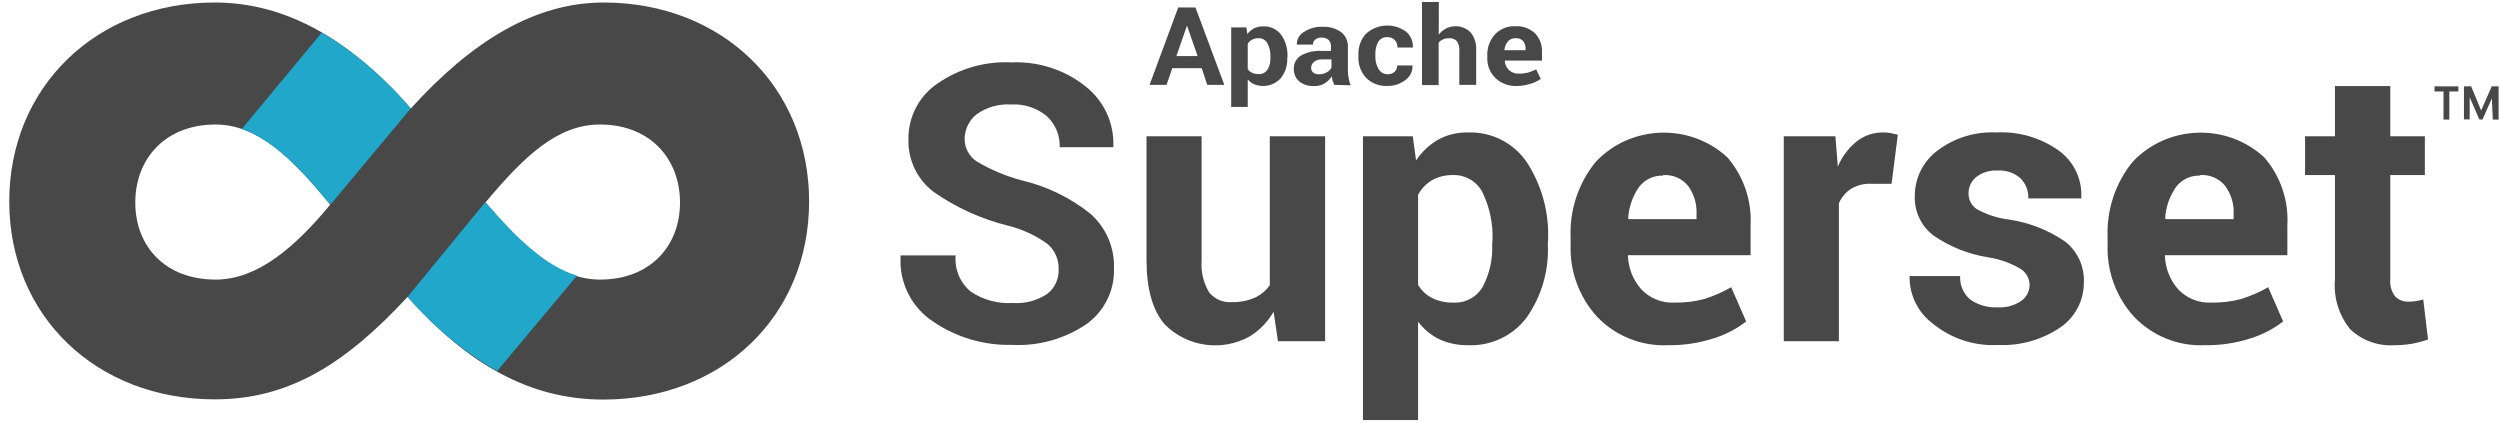
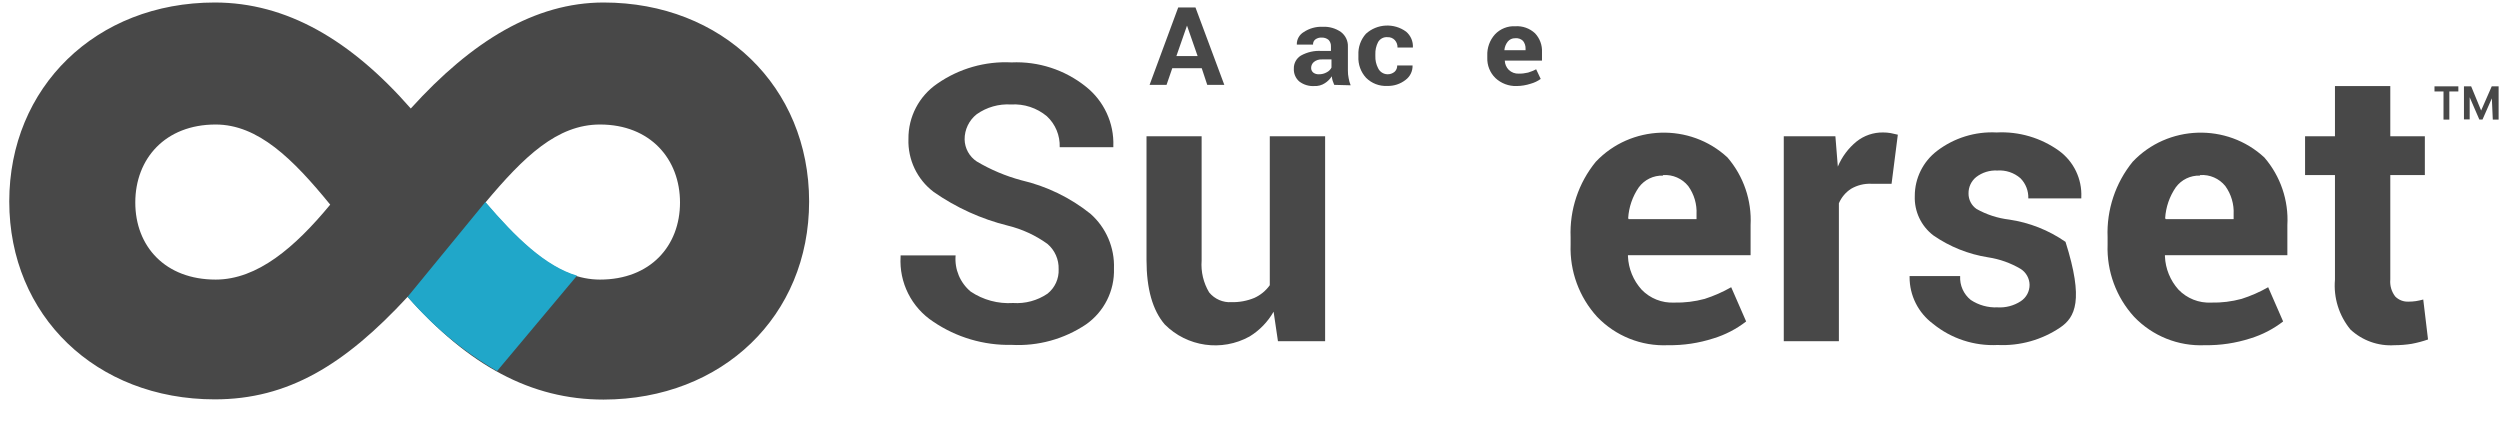
<svg xmlns="http://www.w3.org/2000/svg" width="266" height="45" viewBox="0 0 266 45" fill="none">
  <g clip-path="url(#clip0_82_348)">
    <path d="M64.222 0.267C56.925 0.267 50.203 4.372 43.707 11.545C37.323 4.259 30.489 0.267 22.853 0.267C10.21 0.267 0.985 9.289 0.985 21.436C0.985 33.583 10.21 42.492 22.853 42.492C30.624 42.492 36.647 38.85 43.368 31.586C49.865 38.872 56.474 42.515 64.222 42.515C76.865 42.492 86.09 33.617 86.09 21.436C86.09 9.256 76.865 0.267 64.222 0.267ZM22.944 29.748C17.586 29.748 14.395 26.218 14.395 21.549C14.395 16.88 17.586 13.248 22.944 13.248C27.455 13.248 31.143 16.88 35.135 21.774C31.368 26.331 27.387 29.748 22.944 29.748ZM63.838 29.748C59.395 29.748 55.639 26.218 51.647 21.549C55.752 16.654 59.282 13.248 63.838 13.248C69.195 13.248 72.353 16.925 72.353 21.549C72.353 26.173 69.195 29.748 63.838 29.748Z" fill="#484848" />
    <path d="M52.887 39.481L61.391 29.331C58.008 28.316 54.883 25.271 51.647 21.492L43.368 31.586C46.079 34.731 49.296 37.399 52.887 39.481Z" fill="#20A7C9" />
    <path d="M112.639 28.643C112.674 27.61 112.233 26.615 111.444 25.947C110.179 25.037 108.75 24.378 107.237 24.008C104.407 23.308 101.731 22.092 99.342 20.421C97.583 19.092 96.58 16.985 96.658 14.782C96.633 12.43 97.791 10.216 99.737 8.895C102.045 7.291 104.823 6.497 107.632 6.639C110.487 6.512 113.294 7.425 115.526 9.21C117.459 10.732 118.55 13.091 118.459 15.549V15.662H112.752C112.798 14.419 112.3 13.214 111.387 12.368C110.324 11.479 108.959 11.03 107.575 11.117C106.275 11.036 104.986 11.403 103.921 12.154C103.101 12.801 102.626 13.794 102.635 14.838C102.654 15.786 103.141 16.664 103.932 17.184C105.413 18.062 107.007 18.733 108.669 19.18C111.356 19.804 113.868 21.022 116.023 22.744C117.688 24.213 118.609 26.356 118.526 28.575C118.603 30.93 117.481 33.17 115.549 34.519C113.223 36.081 110.451 36.844 107.654 36.695C104.68 36.762 101.758 35.898 99.297 34.225C96.983 32.71 95.654 30.062 95.823 27.301V27.177H101.677C101.551 28.642 102.15 30.08 103.278 31.023C104.606 31.915 106.192 32.343 107.789 32.24C109.088 32.328 110.379 31.979 111.455 31.248C112.245 30.621 112.686 29.65 112.639 28.643Z" fill="#484848" />
    <path d="M135.511 33.165C134.894 34.247 134.014 35.155 132.951 35.804C130.003 37.438 126.303 36.91 123.929 34.519C122.635 33.015 121.989 30.729 121.989 27.662V14.5H127.853V27.729C127.764 28.912 128.044 30.096 128.654 31.113C129.234 31.821 130.12 32.208 131.034 32.15C131.865 32.168 132.69 32.015 133.459 31.699C134.117 31.401 134.686 30.935 135.105 30.346V14.5H140.993V36.301H135.974L135.511 33.165Z" fill="#484848" />
-     <path d="M164.688 26.004C164.823 28.776 164.029 31.515 162.432 33.786C160.965 35.737 158.623 36.84 156.184 36.729C155.135 36.746 154.096 36.531 153.139 36.098C152.252 35.658 151.479 35.017 150.883 34.225V44.692H145.019V14.5H150.32L150.669 17.071C151.265 16.17 152.06 15.418 152.992 14.872C153.966 14.339 155.063 14.07 156.173 14.094C158.671 13.996 161.05 15.196 162.455 17.263C164.06 19.733 164.849 22.645 164.711 25.586L164.688 26.004ZM158.801 25.553C158.868 23.825 158.515 22.107 157.774 20.545C157.197 19.343 155.961 18.59 154.628 18.628C153.842 18.605 153.062 18.793 152.372 19.169C151.744 19.544 151.23 20.082 150.883 20.726V30.301C151.235 30.903 151.752 31.392 152.372 31.71C153.075 32.05 153.849 32.216 154.628 32.196C155.905 32.274 157.121 31.622 157.763 30.515C158.492 29.127 158.839 27.57 158.767 26.004L158.801 25.553Z" fill="#484848" />
    <path d="M177.478 36.729C174.646 36.858 171.893 35.755 169.932 33.707C168.024 31.616 167.011 28.856 167.113 26.026V25.225C166.998 22.32 167.949 19.471 169.786 17.218C173.514 13.267 179.823 13.059 183.805 16.756C185.517 18.748 186.397 21.327 186.263 23.951V27.154H173.214V27.278C173.271 28.586 173.782 29.835 174.658 30.808C175.56 31.751 176.828 32.257 178.132 32.195C179.228 32.22 180.322 32.087 181.38 31.801C182.36 31.485 183.305 31.07 184.199 30.56L185.79 34.203C184.747 35.011 183.567 35.623 182.305 36.007C180.746 36.51 179.115 36.754 177.478 36.729ZM176.947 18.684C175.934 18.65 174.966 19.119 174.365 19.936C173.698 20.907 173.308 22.042 173.237 23.218L173.293 23.319H180.511V22.801C180.567 21.73 180.256 20.671 179.632 19.801C178.984 18.994 177.979 18.555 176.947 18.628V18.684Z" fill="#484848" />
    <path d="M201.263 19.553H199.098C198.343 19.522 197.594 19.711 196.944 20.094C196.373 20.467 195.925 21.001 195.658 21.628V36.301H189.793V14.5H195.286L195.545 17.726C195.98 16.685 196.666 15.765 197.541 15.053C198.342 14.417 199.339 14.078 200.361 14.094C200.633 14.092 200.904 14.114 201.173 14.162L201.929 14.331L201.263 19.553Z" fill="#484848" />
-     <path d="M215.947 30.301C215.934 29.62 215.582 28.99 215.011 28.62C213.944 27.987 212.765 27.566 211.538 27.38C209.443 27.051 207.449 26.253 205.707 25.045C204.406 24.052 203.669 22.485 203.733 20.849C203.73 18.971 204.607 17.195 206.101 16.056C207.915 14.672 210.162 13.976 212.44 14.094C214.811 13.97 217.155 14.659 219.083 16.045C220.649 17.189 221.54 19.047 221.451 20.985V21.109H215.812C215.841 20.31 215.539 19.534 214.977 18.966C214.3 18.376 213.414 18.08 212.519 18.143C211.708 18.098 210.906 18.346 210.263 18.842C209.74 19.265 209.44 19.907 209.451 20.579C209.441 21.24 209.764 21.863 210.308 22.237C211.381 22.838 212.562 23.22 213.782 23.364C215.934 23.681 217.984 24.492 219.771 25.733C221.07 26.769 221.796 28.37 221.722 30.03C221.742 31.953 220.797 33.763 219.207 34.846C217.248 36.167 214.913 36.821 212.553 36.707C210.06 36.833 207.607 36.029 205.673 34.451C204.102 33.287 203.176 31.443 203.18 29.489V29.376H208.56C208.504 30.354 208.924 31.3 209.688 31.913C210.528 32.471 211.523 32.747 212.53 32.703C213.406 32.758 214.276 32.528 215.011 32.049C215.6 31.664 215.954 31.004 215.947 30.301Z" fill="#484848" />
+     <path d="M215.947 30.301C215.934 29.62 215.582 28.99 215.011 28.62C213.944 27.987 212.765 27.566 211.538 27.38C209.443 27.051 207.449 26.253 205.707 25.045C204.406 24.052 203.669 22.485 203.733 20.849C203.73 18.971 204.607 17.195 206.101 16.056C207.915 14.672 210.162 13.976 212.44 14.094C214.811 13.97 217.155 14.659 219.083 16.045C220.649 17.189 221.54 19.047 221.451 20.985V21.109H215.812C215.841 20.31 215.539 19.534 214.977 18.966C214.3 18.376 213.414 18.08 212.519 18.143C211.708 18.098 210.906 18.346 210.263 18.842C209.74 19.265 209.44 19.907 209.451 20.579C209.441 21.24 209.764 21.863 210.308 22.237C211.381 22.838 212.562 23.22 213.782 23.364C215.934 23.681 217.984 24.492 219.771 25.733C221.742 31.953 220.797 33.763 219.207 34.846C217.248 36.167 214.913 36.821 212.553 36.707C210.06 36.833 207.607 36.029 205.673 34.451C204.102 33.287 203.176 31.443 203.18 29.489V29.376H208.56C208.504 30.354 208.924 31.3 209.688 31.913C210.528 32.471 211.523 32.747 212.53 32.703C213.406 32.758 214.276 32.528 215.011 32.049C215.6 31.664 215.954 31.004 215.947 30.301Z" fill="#484848" />
    <path d="M234.601 36.729C231.773 36.858 229.023 35.755 227.068 33.707C225.159 31.616 224.146 28.856 224.248 26.026V25.225C224.134 22.322 225.081 19.475 226.91 17.218C230.638 13.267 236.947 13.059 240.928 16.756C242.645 18.746 243.522 21.327 243.376 23.951V27.154H230.349V27.278C230.402 28.585 230.91 29.834 231.782 30.808C232.686 31.754 233.96 32.261 235.267 32.195C236.36 32.22 237.449 32.087 238.504 31.801C239.488 31.487 240.437 31.072 241.334 30.56L242.925 34.203C241.881 35.009 240.701 35.62 239.44 36.007C237.878 36.51 236.242 36.754 234.601 36.729ZM234.083 18.684C233.068 18.646 232.099 19.116 231.5 19.936C230.833 20.908 230.444 22.042 230.372 23.218L230.44 23.319H237.658V22.801C237.713 21.73 237.403 20.671 236.778 19.801C236.128 18.991 235.118 18.551 234.083 18.628V18.684Z" fill="#484848" />
    <path d="M254.327 9.154V14.5H258.004V18.628H254.327V29.737C254.266 30.387 254.457 31.037 254.857 31.552C255.229 31.924 255.741 32.121 256.267 32.094C256.531 32.095 256.795 32.077 257.056 32.038C257.319 31.996 257.578 31.939 257.834 31.868L258.342 36.12C257.776 36.318 257.195 36.472 256.605 36.583C256.001 36.68 255.39 36.729 254.778 36.729C253.051 36.844 251.352 36.24 250.086 35.06C248.866 33.577 248.275 31.673 248.44 29.759V18.628H245.259V14.5H248.44V9.154H254.327Z" fill="#484848" />
-     <path d="M43.707 11.534C41.015 8.344 37.817 5.616 34.244 3.459L25.729 13.722C28.966 14.85 31.831 17.759 34.876 21.47L35.214 21.707L43.707 11.534Z" fill="#20A7C9" />
    <path d="M127.865 7.259H124.729L124.12 9.03H122.316L125.361 0.797H127.199L130.267 9.03H128.451L127.865 7.259ZM125.169 5.962H127.425L126.297 2.725L125.169 5.962Z" fill="#484848" />
-     <path d="M136.966 6.143C137.008 6.928 136.763 7.702 136.278 8.32C135.569 9.103 134.441 9.365 133.459 8.974C133.187 8.854 132.948 8.673 132.759 8.444V11.376H131V2.917H132.613L132.714 3.639C132.897 3.377 133.142 3.165 133.425 3.019C133.725 2.868 134.059 2.794 134.395 2.805C135.136 2.766 135.85 3.096 136.301 3.684C136.786 4.363 137.028 5.185 136.989 6.019L136.966 6.143ZM135.173 6.019C135.197 5.529 135.087 5.042 134.857 4.609C134.67 4.258 134.295 4.047 133.899 4.068C133.659 4.062 133.424 4.117 133.211 4.226C133.021 4.326 132.865 4.479 132.759 4.665V7.35C132.871 7.52 133.028 7.656 133.211 7.744C133.43 7.84 133.67 7.886 133.91 7.88C134.291 7.909 134.66 7.726 134.868 7.406C135.091 7.019 135.197 6.577 135.173 6.132V6.019Z" fill="#484848" />
    <path d="M141.962 9.03C141.903 8.895 141.846 8.748 141.793 8.59C141.747 8.436 141.717 8.277 141.703 8.117C141.515 8.412 141.265 8.661 140.97 8.85C140.636 9.069 140.241 9.176 139.842 9.154C139.262 9.191 138.688 9.014 138.229 8.658C137.846 8.316 137.638 7.818 137.665 7.305C137.646 6.743 137.932 6.212 138.41 5.917C139.08 5.543 139.843 5.37 140.609 5.421H141.613V4.936C141.625 4.684 141.536 4.435 141.365 4.248C141.157 4.073 140.891 3.984 140.62 4C140.378 3.984 140.138 4.057 139.944 4.203C139.781 4.334 139.693 4.537 139.707 4.744H137.981C137.964 4.201 138.245 3.69 138.714 3.414C139.313 3.014 140.025 2.817 140.744 2.85C141.43 2.817 142.108 3.011 142.673 3.402C143.169 3.776 143.449 4.372 143.417 4.993V7.519C143.414 7.788 143.441 8.057 143.496 8.32C143.54 8.579 143.611 8.832 143.711 9.075L141.962 9.03ZM140.327 7.902C140.624 7.909 140.916 7.836 141.173 7.688C141.387 7.58 141.561 7.406 141.669 7.192V6.323H140.665C140.352 6.302 140.042 6.398 139.797 6.594C139.611 6.751 139.504 6.982 139.504 7.226C139.5 7.416 139.583 7.599 139.729 7.722C139.901 7.852 140.113 7.915 140.327 7.902Z" fill="#484848" />
    <path d="M147.613 7.902C147.891 7.914 148.165 7.821 148.38 7.643C148.57 7.471 148.674 7.222 148.662 6.966H150.297C150.316 7.574 150.033 8.154 149.541 8.511C148.987 8.941 148.302 9.164 147.601 9.143C146.761 9.187 145.94 8.871 145.346 8.274C144.785 7.661 144.492 6.849 144.534 6.019V5.85C144.494 5.022 144.782 4.211 145.334 3.594C146.52 2.517 148.316 2.422 149.609 3.368C150.104 3.786 150.372 4.414 150.331 5.06H148.695C148.707 4.77 148.605 4.487 148.413 4.271C148.214 4.055 147.928 3.94 147.635 3.955C147.229 3.918 146.836 4.121 146.631 4.474C146.422 4.876 146.32 5.328 146.338 5.782V5.951C146.319 6.406 146.421 6.857 146.631 7.259C146.812 7.64 147.192 7.889 147.613 7.902Z" fill="#484848" />
-     <path d="M153.083 3.684C153.509 3.12 154.176 2.788 154.883 2.788C155.475 2.788 156.044 3.021 156.466 3.436C156.909 3.989 157.124 4.692 157.064 5.398V9.03H155.271V5.387C155.308 5.027 155.212 4.665 155 4.372C154.788 4.156 154.49 4.044 154.188 4.068C153.964 4.065 153.741 4.107 153.534 4.192C153.353 4.268 153.194 4.389 153.071 4.541V9.053H151.301V0.21H153.094L153.083 3.684Z" fill="#484848" />
    <path d="M161.361 9.154C160.525 9.179 159.713 8.871 159.105 8.297C158.53 7.731 158.219 6.949 158.248 6.143V5.917C158.215 5.088 158.506 4.28 159.06 3.662C159.621 3.064 160.419 2.746 161.237 2.793C162.005 2.745 162.759 3.014 163.323 3.538C163.838 4.08 164.106 4.81 164.068 5.556V6.447H160.109C160.12 6.821 160.274 7.176 160.538 7.44C160.823 7.71 161.205 7.853 161.598 7.835C161.932 7.839 162.265 7.801 162.59 7.722C162.886 7.632 163.173 7.514 163.447 7.372L163.932 8.398C163.611 8.629 163.252 8.8 162.872 8.906C162.384 9.066 161.874 9.151 161.361 9.154ZM161.203 4.068C160.902 4.059 160.613 4.193 160.425 4.429C160.218 4.691 160.092 5.009 160.064 5.342H162.32V5.195C162.334 4.89 162.237 4.59 162.049 4.35C161.824 4.133 161.513 4.029 161.203 4.068Z" fill="#484848" />
    <path d="M261.568 9.729H260.609V12.729H259.989V9.729H259.03V9.188H261.568V9.729ZM265.132 10.462L264.139 12.718H263.801L262.774 10.35V12.707H262.165V9.188H262.932L263.992 11.759L265.12 9.188H265.853V12.729H265.233L265.132 10.462Z" fill="#484848" />
  </g>
  <defs>
    <clipPath id="clip0_82_348">
      <rect width="266" height="45" fill="white" />
    </clipPath>
  </defs>
</svg>